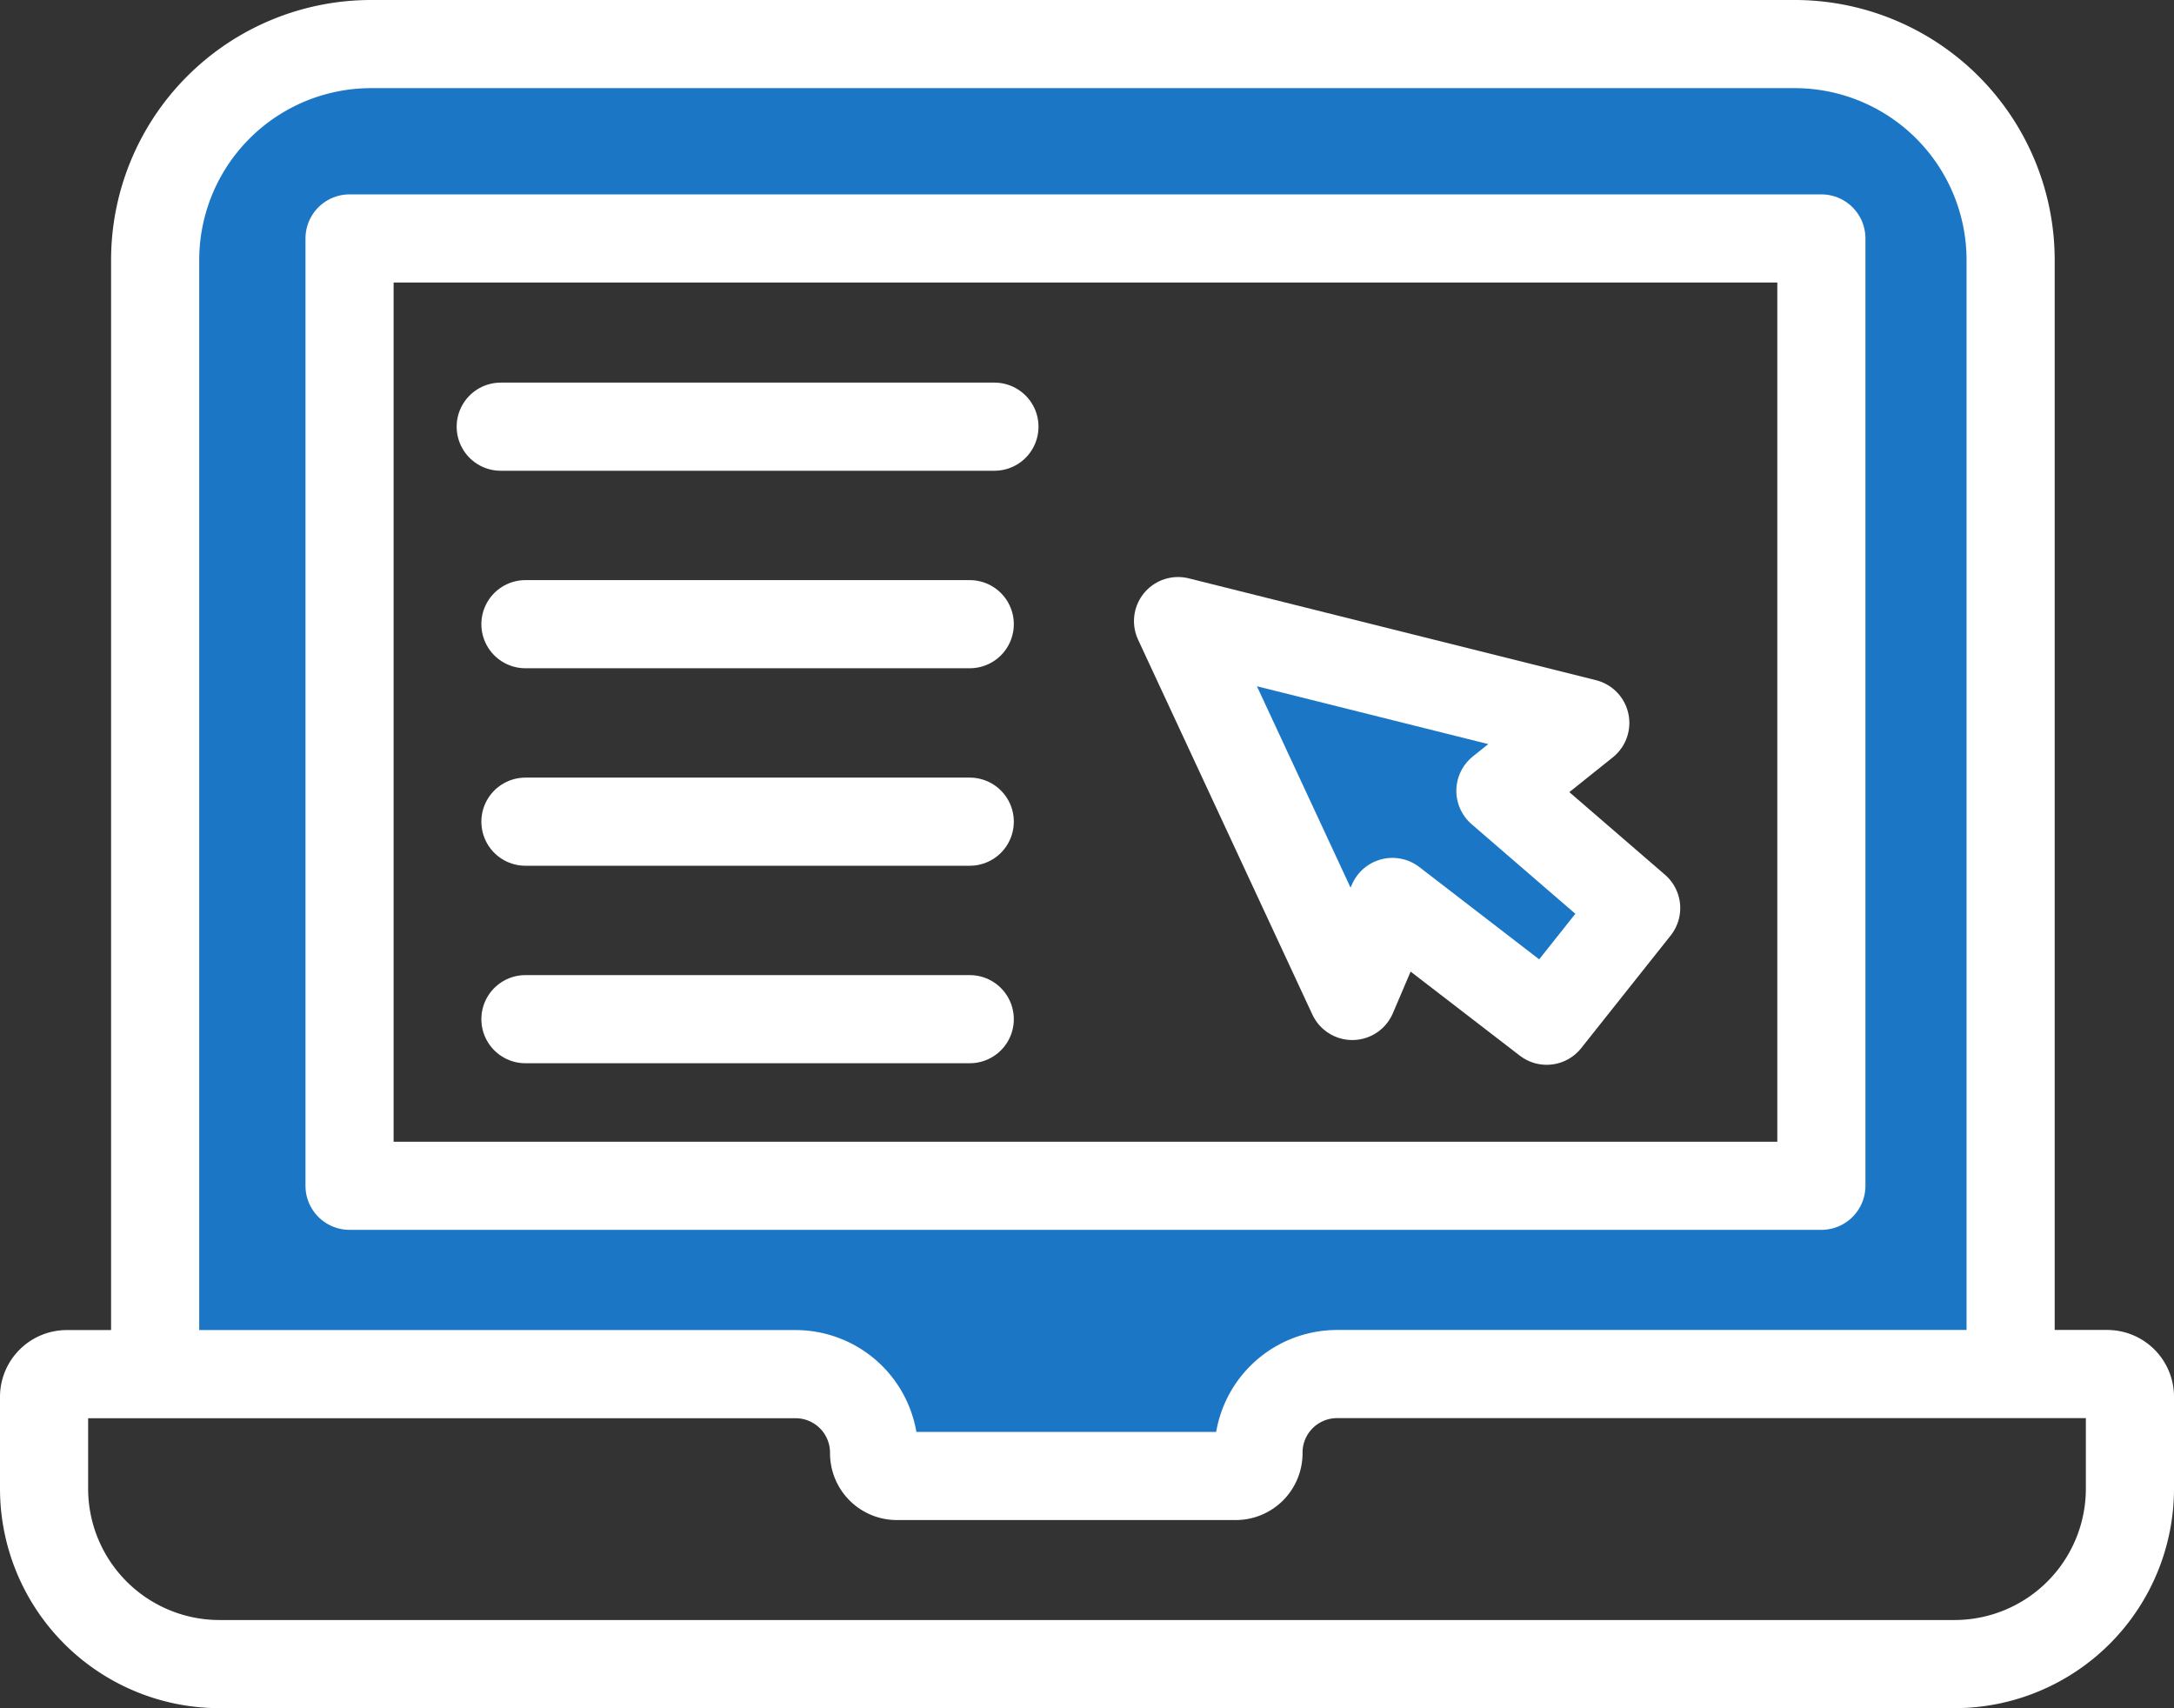
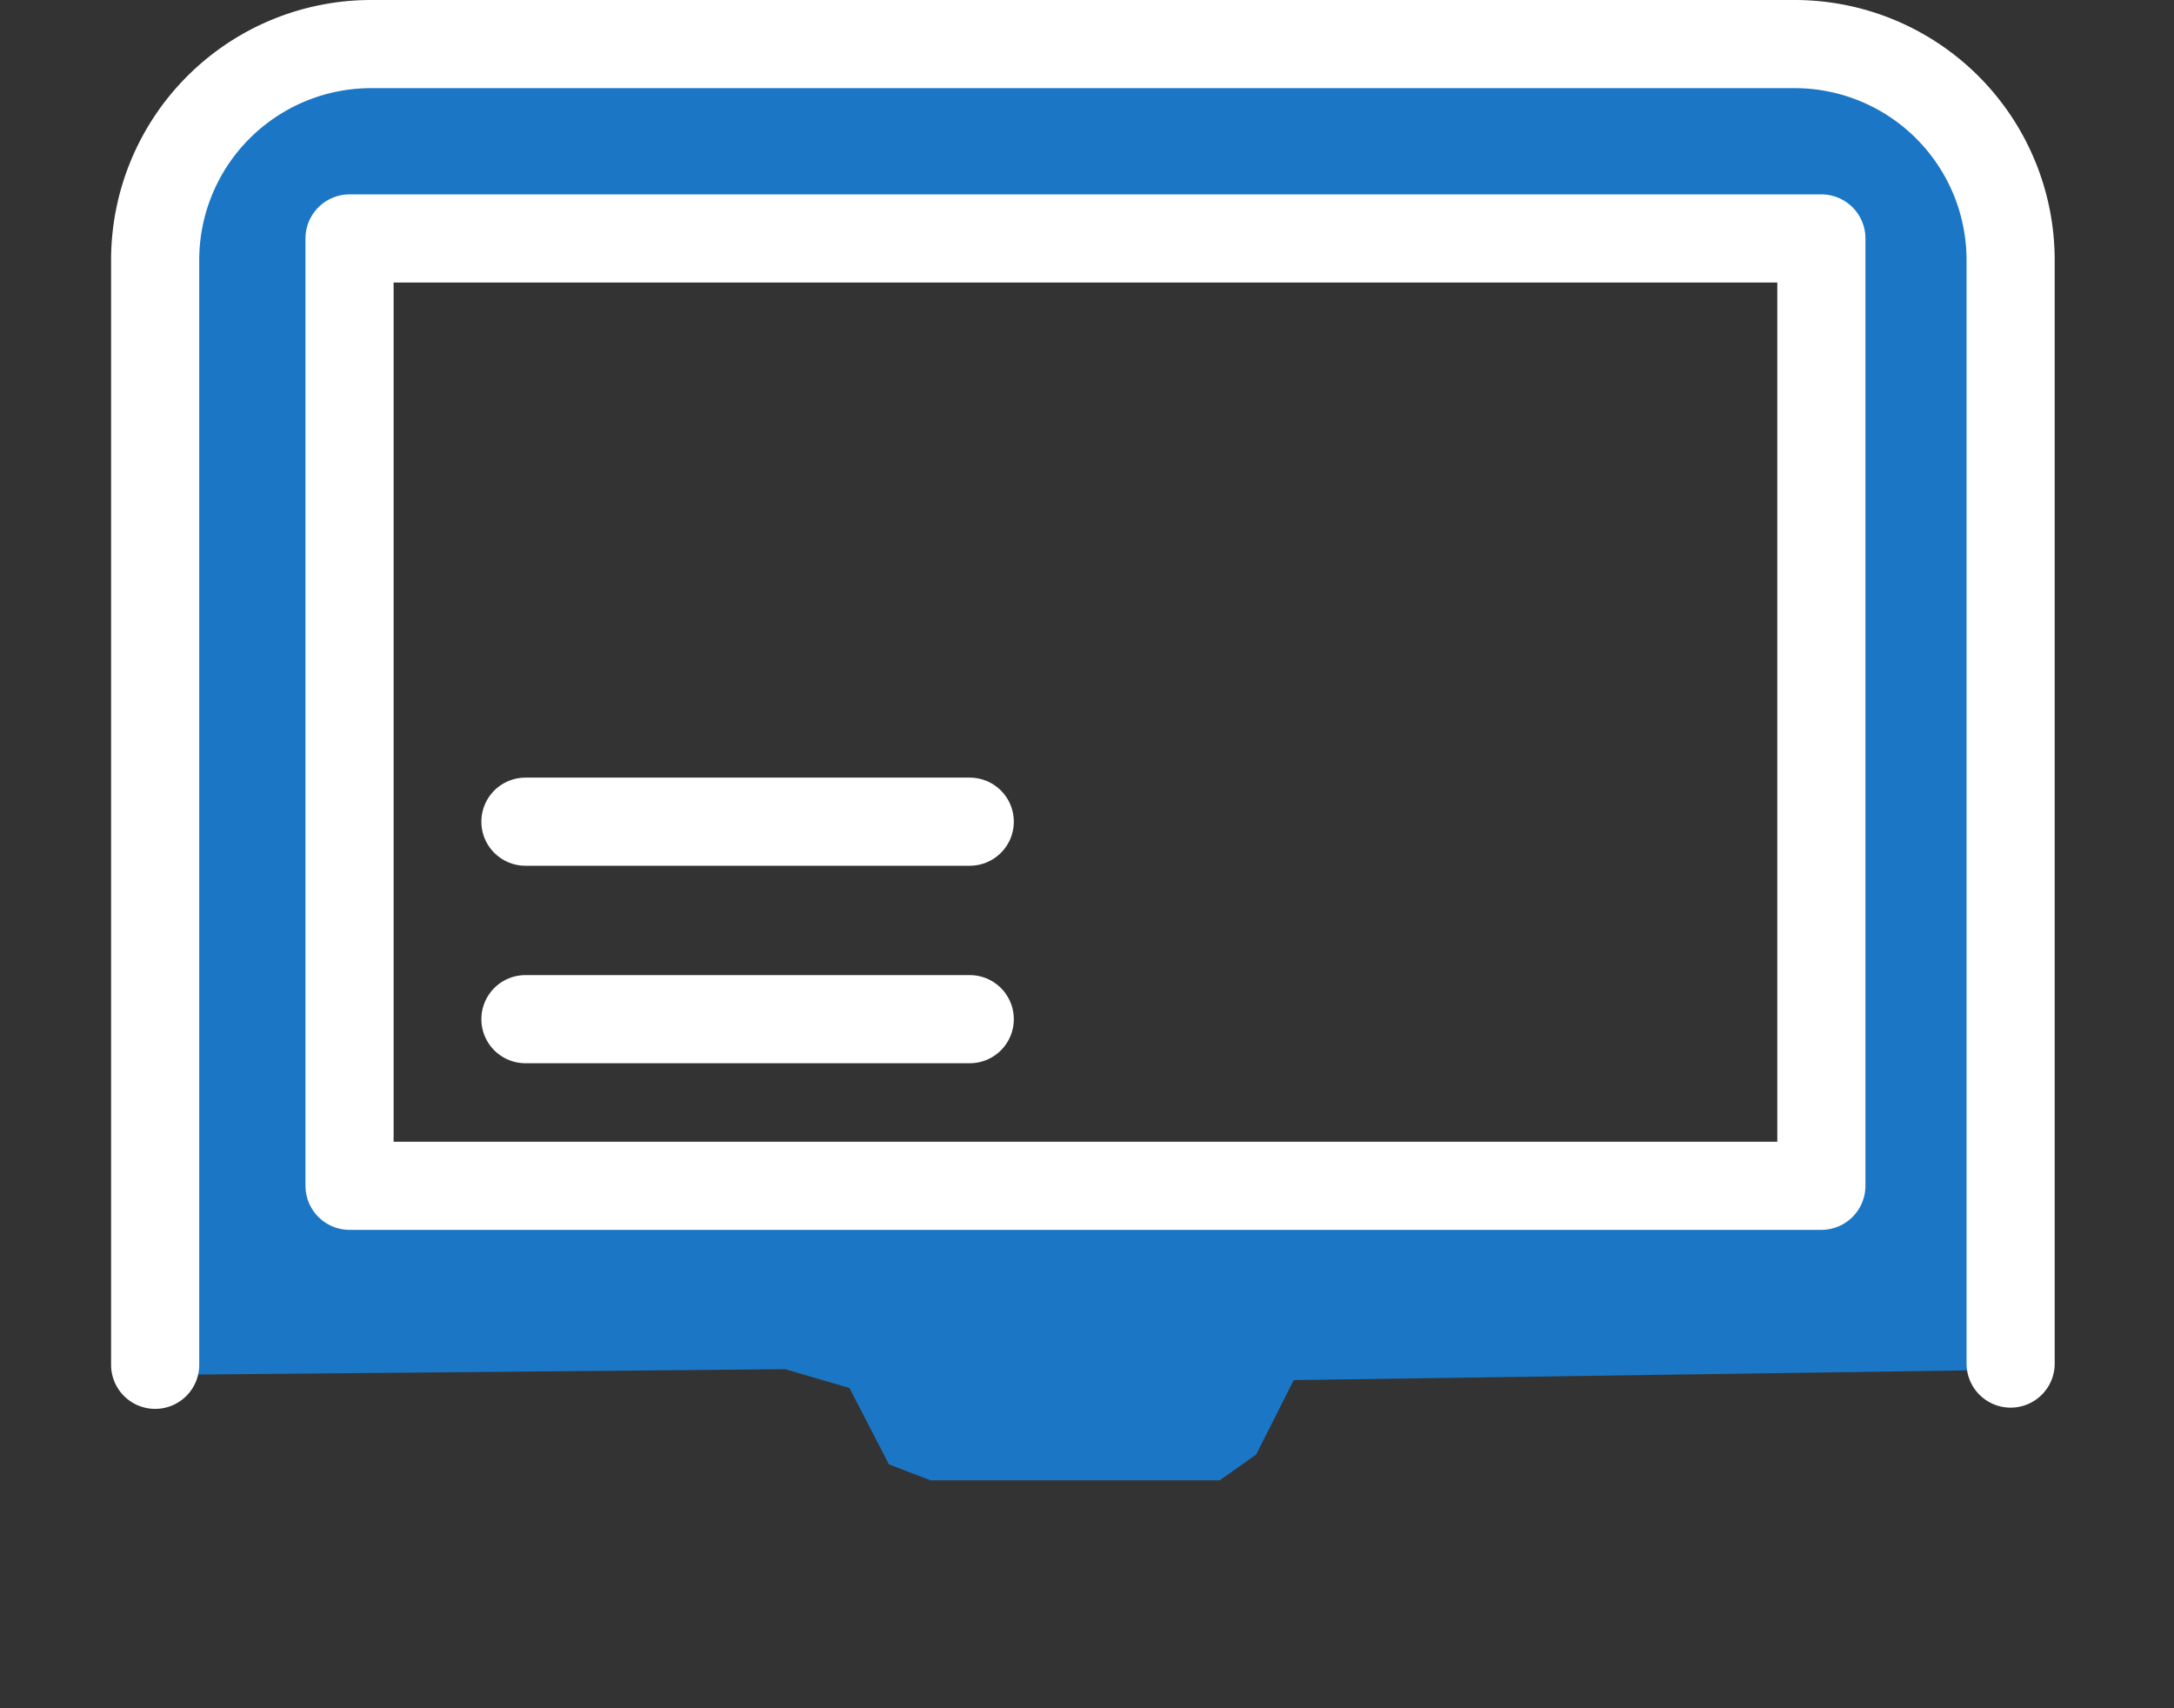
<svg xmlns="http://www.w3.org/2000/svg" width="74" height="58.141" viewBox="0 0 74 58.141">
  <rect x="0" y="0" width="74" height="58.141" fill="#333333" stroke="none" />
  <g id="access_to_resources_and_bulk_purchasing_white_ico" transform="translate(-0.25 0.108)">
    <g id="Group_43" data-name="Group 43" transform="translate(1.75 1)">
      <path id="Subtraction_2" data-name="Subtraction 2" d="M36.258,49.278H26.427l-1.421-.544-1.344-2.6-2.191-.64L0,45.69.05,12.94c.005-.079.476-7.646.428-7.8L3.54,1.273,7.08.6,52.786.2,57.371,0l4.585,3.3,1.381,4.484.009,37.727-24.56.354L37.506,48.4l-1.248.882ZM6.645,7.008V39.028H56.661V7.008Z" transform="translate(3.752)" fill="#1b77c5" />
      <rect id="Rectangle_35" data-name="Rectangle 35" width="50.099" height="32.244" transform="translate(10.398 7.008)" fill="none" stroke="#fff" stroke-linejoin="round" stroke-width="3" />
-       <line id="Line_81" data-name="Line 81" x2="16.805" transform="translate(15.544 13.415)" fill="none" stroke="#fff" stroke-linecap="round" stroke-linejoin="round" stroke-width="3" />
-       <line id="Line_82" data-name="Line 82" x2="15.124" transform="translate(16.385 20.137)" fill="none" stroke="#fff" stroke-linecap="round" stroke-linejoin="round" stroke-width="3" />
      <line id="Line_83" data-name="Line 83" x2="15.124" transform="translate(16.385 26.859)" fill="none" stroke="#fff" stroke-linecap="round" stroke-linejoin="round" stroke-width="3" />
      <line id="Line_84" data-name="Line 84" x2="15.124" transform="translate(16.385 33.581)" fill="none" stroke="#fff" stroke-linecap="round" stroke-linejoin="round" stroke-width="3" />
-       <path id="Path_217" data-name="Path 217" d="M312.511,105.875h26.215a.774.774,0,0,1,.774.774v3.126a5.973,5.973,0,0,1-5.973,5.973H274.473a5.973,5.973,0,0,1-5.973-5.973v-3.122a.774.774,0,0,1,.774-.774h24.805a2.674,2.674,0,0,1,2.674,2.674v.018a.774.774,0,0,0,.774.774h11.536a.773.773,0,0,0,.774-.778h0a2.674,2.674,0,0,1,2.674-2.691Z" transform="translate(-268.5 -60.216)" fill="none" stroke="#fff" stroke-linecap="round" stroke-linejoin="round" stroke-width="3" />
      <path id="Path_218" data-name="Path 218" d="M273,96.953v-37.6A7.353,7.353,0,0,1,280.351,52h48.455a7.353,7.353,0,0,1,7.352,7.351V96.911" transform="translate(-269.219 -51.608)" fill="none" stroke="#fff" stroke-linecap="round" stroke-linejoin="round" stroke-width="3" />
-       <path id="Path_219" data-name="Path 219" d="M314.438,75.375,328.3,78.841l-2.889,2.311,4.621,3.991-3.046,3.834-5.251-4.043-1.365,3.2Z" transform="translate(-275.839 -55.343)" fill="#1b77c5" stroke="#fff" stroke-linecap="round" stroke-linejoin="round" stroke-width="3" />
    </g>
  </g>
</svg>